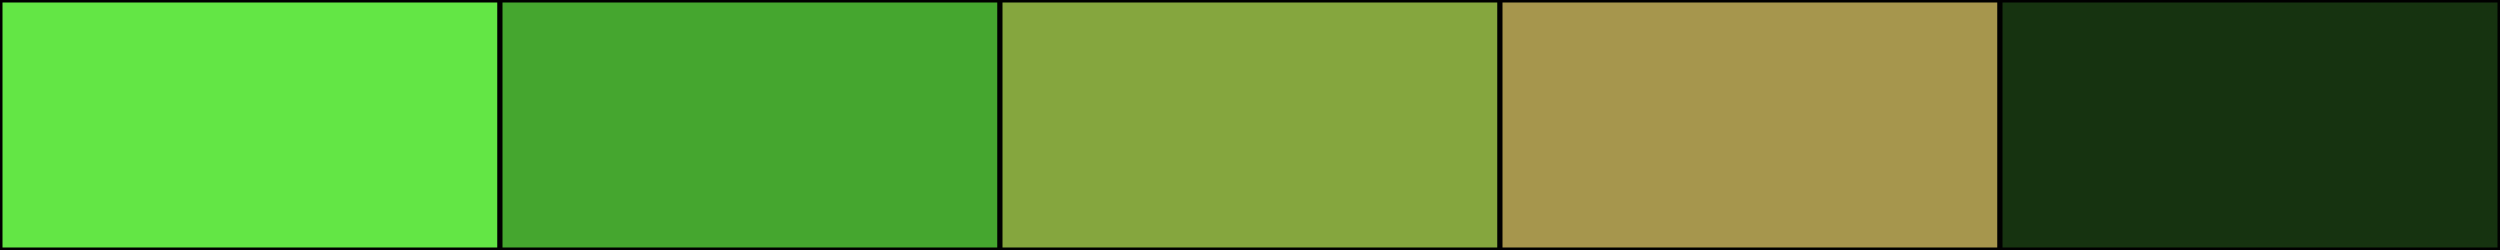
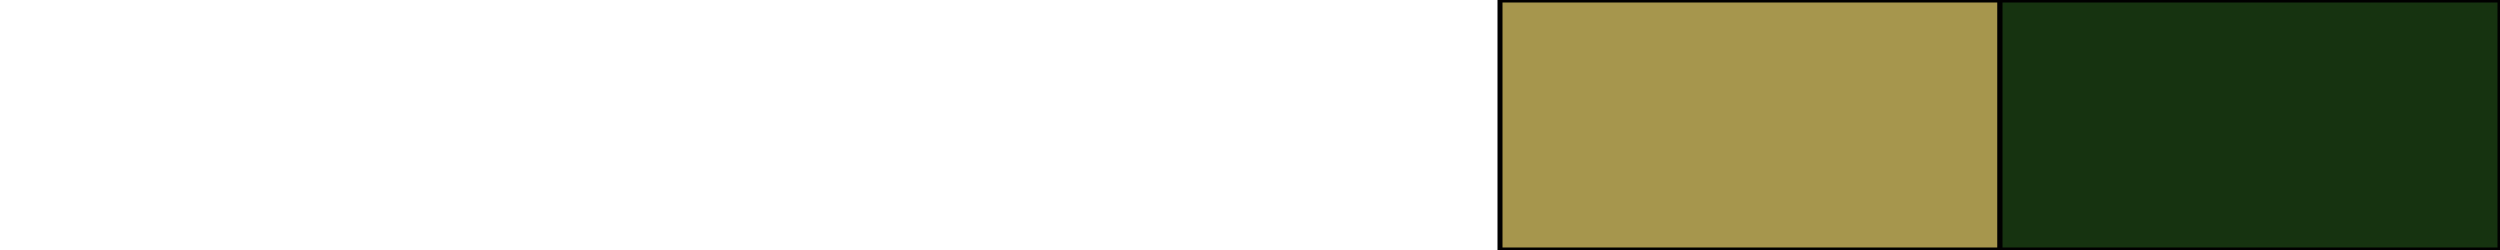
<svg xmlns="http://www.w3.org/2000/svg" width="500" height="50">
-   <rect height="50" width="500" style="fill:rgb(0,0,0);stroke-width:1;stroke:rgb(0,0,0)" />
-   <rect height="50" width="100" style="fill:rgb(99,230,69);stroke-width:1;stroke:rgb(0,0,0);float:left" />
-   <rect height="50" width="100" x="100" style="fill:rgb(69,166,47);stroke-width:1;stroke:rgb(0,0,0);float:left" />
-   <rect height="50" width="100" x="200" style="fill:rgb(133,166,62);stroke-width:1;stroke:rgb(0,0,0);float:left" />
  <rect height="50" width="100" x="300" style="fill:rgb(166,150,77);stroke-width:1;stroke:rgb(0,0,0);float:left" />
  <rect height="50" width="100" x="400" style="fill:rgb(22,51,16);stroke-width:1;stroke:rgb(0,0,0);float:left" />
</svg>